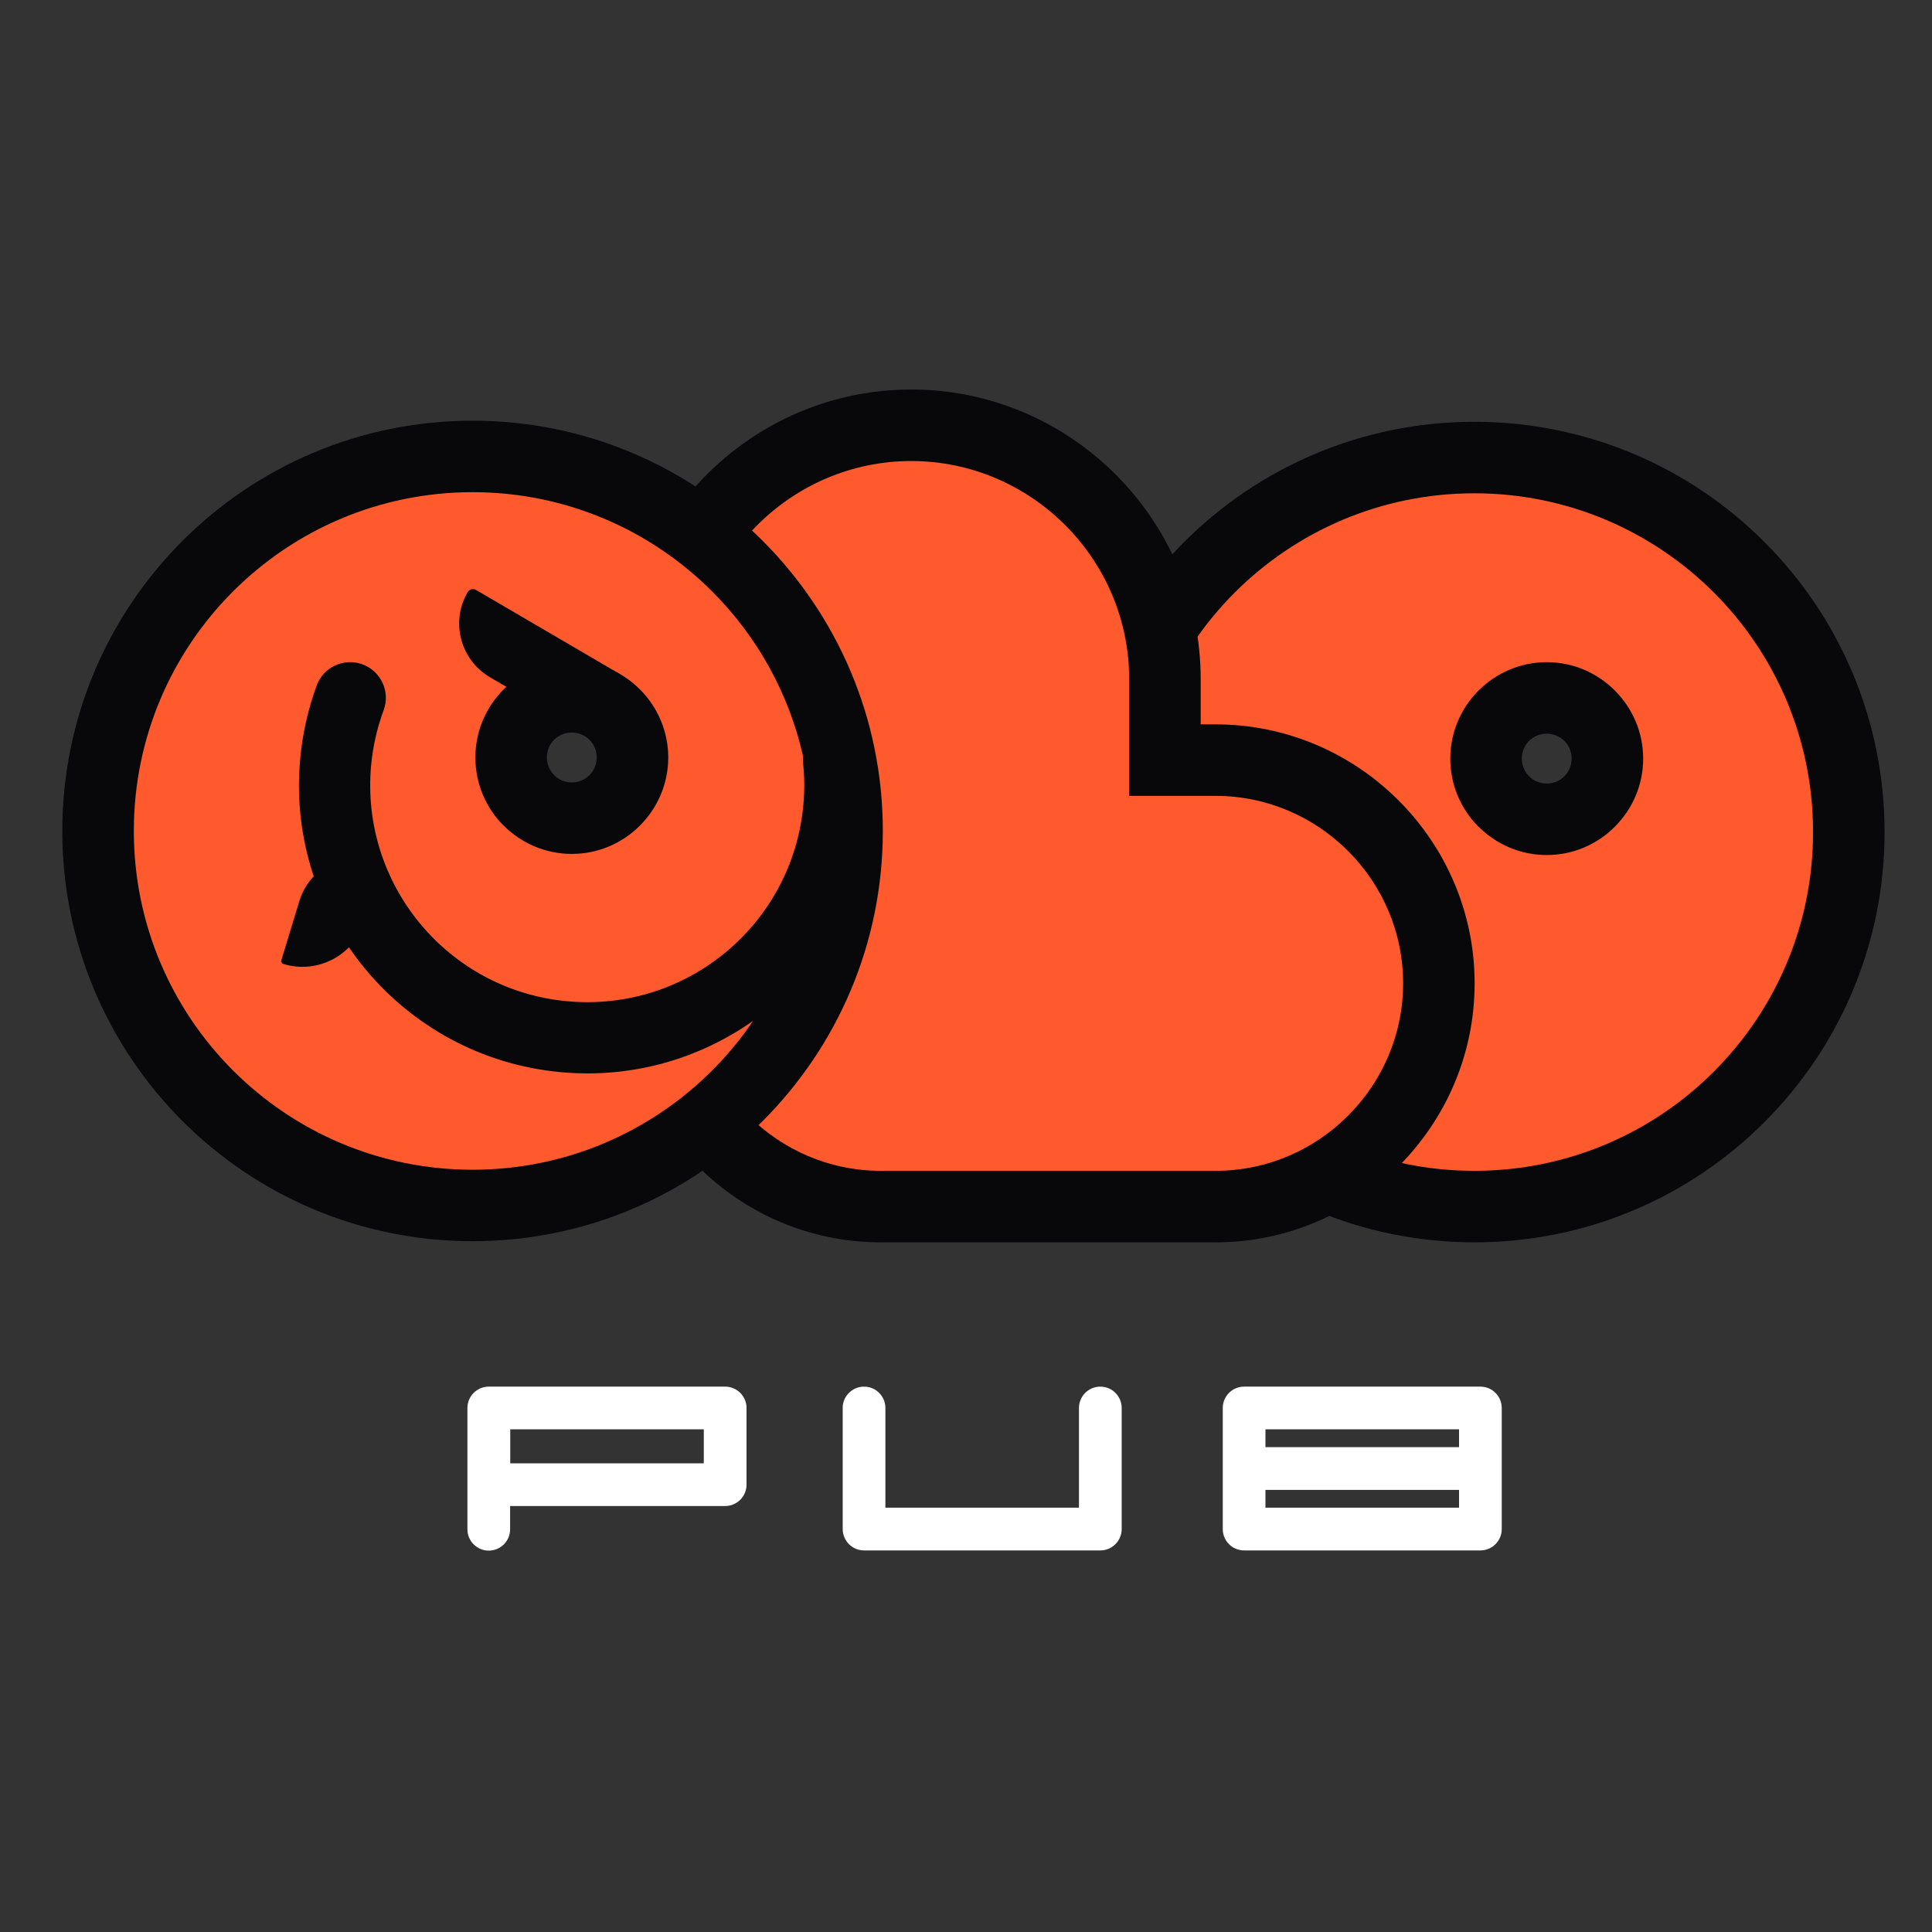
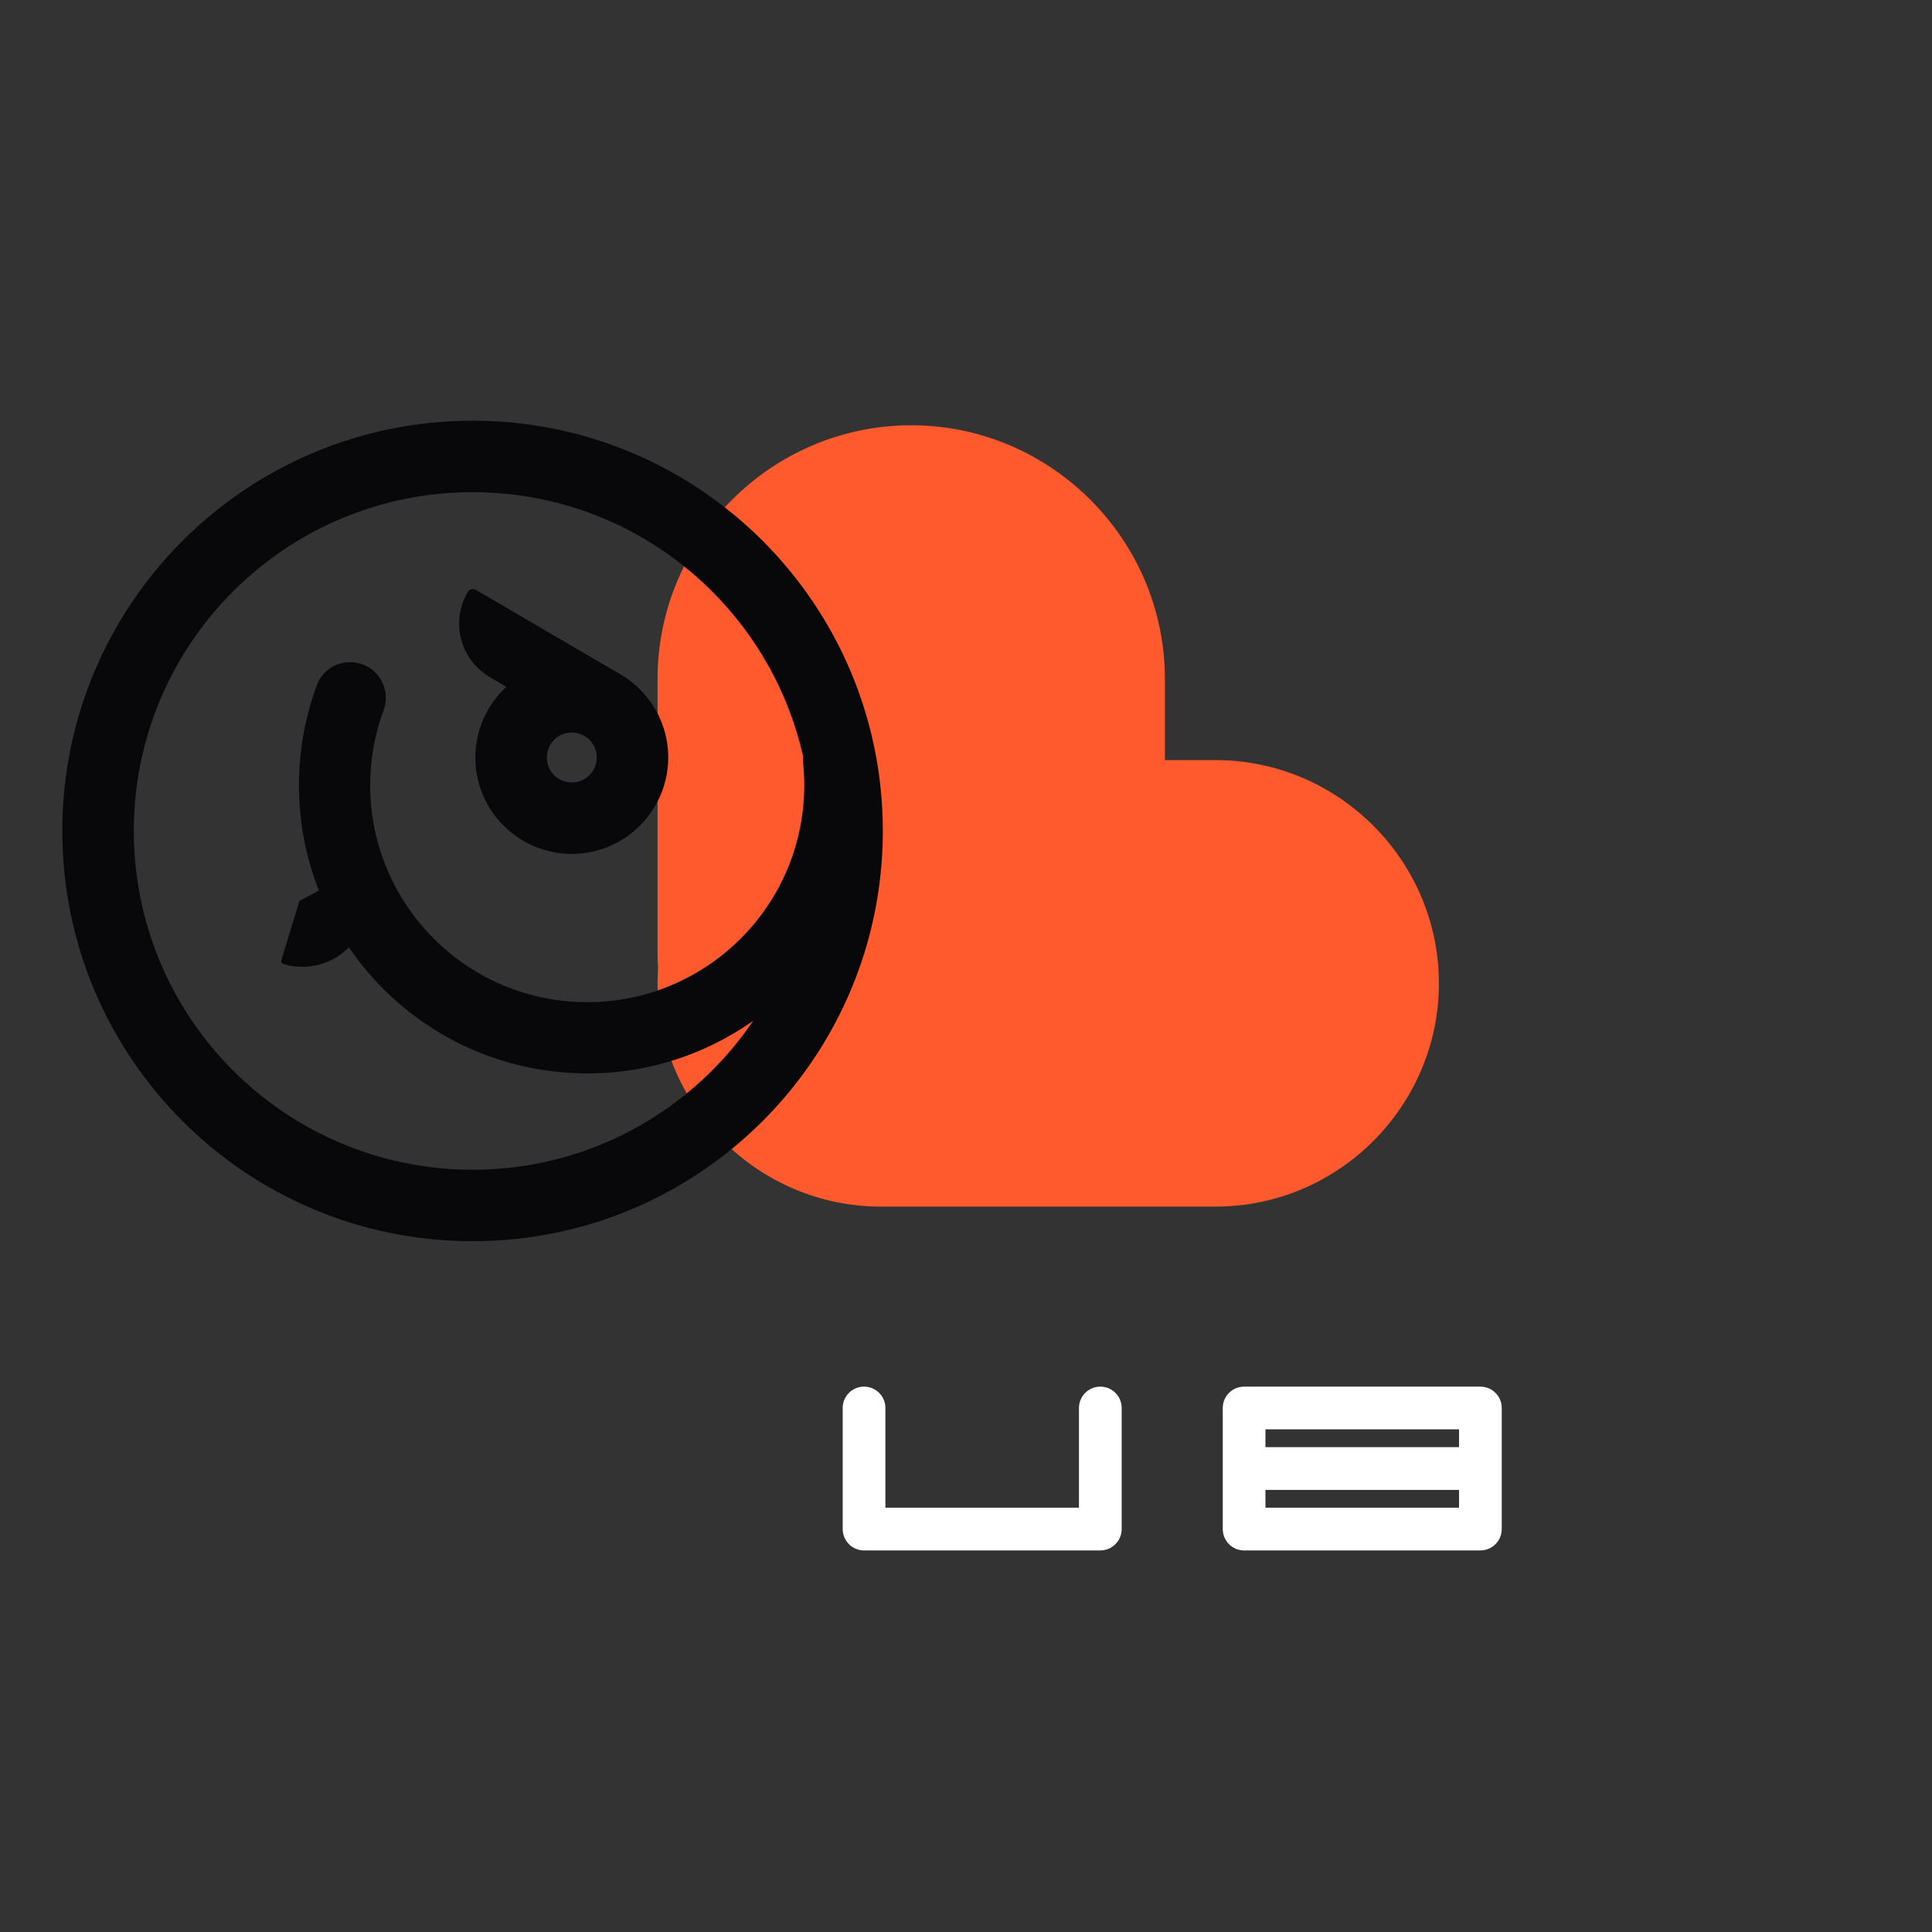
<svg xmlns="http://www.w3.org/2000/svg" width="60" height="60" viewBox="0 0 60 60" fill="none">
  <rect x="0" y="0" width="60" height="60" fill="#333333" stroke="none" />
-   <path fill-rule="evenodd" clip-rule="evenodd" d="M45.786 37.472C39.363 37.472 34.156 32.264 34.156 25.841C34.156 19.418 39.363 14.21 45.786 14.21C52.209 14.21 57.417 19.418 57.417 25.841C57.417 32.264 52.209 37.472 45.786 37.472ZM48.035 25.444C46.994 25.444 46.15 24.6 46.15 23.559C46.15 22.518 46.994 21.675 48.035 21.675C49.076 21.675 49.919 22.518 49.919 23.559C49.919 24.6 49.076 25.444 48.035 25.444Z" fill="#FF5A2D" />
-   <path d="M45.786 38.582C42.268 38.582 39.083 37.156 36.777 34.85C34.471 32.544 33.045 29.359 33.045 25.841C33.045 22.323 34.471 19.137 36.777 16.831C39.083 14.526 42.268 13.099 45.786 13.099C49.304 13.099 52.49 14.526 54.795 16.831C57.101 19.137 58.527 22.323 58.527 25.841C58.527 29.359 57.101 32.544 54.795 34.85C52.49 37.156 49.304 38.582 45.786 38.582ZM38.347 33.28C40.251 35.184 42.881 36.361 45.786 36.361C48.691 36.361 51.322 35.184 53.225 33.28C55.129 31.376 56.306 28.746 56.306 25.841C56.306 22.936 55.129 20.305 53.225 18.401C51.321 16.498 48.691 15.32 45.786 15.32C42.881 15.32 40.251 16.498 38.347 18.401C36.443 20.305 35.266 22.935 35.266 25.841C35.266 28.746 36.443 31.376 38.347 33.28ZM48.035 26.554C47.211 26.554 46.464 26.219 45.922 25.677H45.917C45.375 25.135 45.04 24.386 45.04 23.559C45.04 22.735 45.375 21.988 45.917 21.446L45.922 21.442C46.464 20.9 47.211 20.564 48.035 20.564C48.859 20.564 49.606 20.9 50.148 21.442L50.152 21.446C50.694 21.988 51.03 22.735 51.03 23.559C51.03 24.383 50.694 25.13 50.152 25.672L50.148 25.677C49.606 26.219 48.859 26.554 48.035 26.554ZM47.485 24.109C47.625 24.247 47.819 24.333 48.035 24.333C48.251 24.333 48.445 24.248 48.584 24.109C48.723 23.969 48.809 23.775 48.809 23.559C48.809 23.344 48.723 23.149 48.584 23.009C48.445 22.871 48.25 22.785 48.035 22.785C47.819 22.785 47.625 22.871 47.485 23.009C47.346 23.149 47.261 23.344 47.261 23.559C47.261 23.773 47.347 23.967 47.487 24.107L47.485 24.109Z" fill="#08080B" />
  <path fill-rule="evenodd" clip-rule="evenodd" d="M28.299 13.207C32.632 13.207 36.177 16.752 36.177 21.085V23.606H37.753C41.566 23.606 44.686 26.726 44.686 30.539C44.686 34.352 41.566 37.472 37.753 37.472H36.177H28.299H27.354C23.541 37.472 20.421 34.352 20.421 30.539C20.421 30.385 20.427 30.232 20.437 30.081C20.427 29.92 20.421 29.757 20.421 29.594V21.085C20.421 16.752 23.966 13.207 28.299 13.207V13.207Z" fill="#FF5A2D" />
-   <path d="M28.299 12.097C30.772 12.097 33.02 13.108 34.648 14.736C36.277 16.365 37.288 18.612 37.288 21.085V22.496H37.753C39.966 22.496 41.977 23.401 43.434 24.858C44.891 26.315 45.796 28.326 45.796 30.539C45.796 32.752 44.892 34.763 43.434 36.221C41.977 37.678 39.966 38.582 37.753 38.582H27.354C25.141 38.582 23.13 37.678 21.673 36.221C20.216 34.763 19.311 32.752 19.311 30.539L19.328 30.075L19.32 29.873L19.311 29.594V21.085C19.311 18.613 20.322 16.365 21.951 14.736C23.579 13.108 25.827 12.097 28.299 12.097L28.299 12.097ZM33.078 16.306C31.851 15.079 30.159 14.318 28.299 14.318C26.44 14.318 24.748 15.079 23.521 16.306C22.294 17.533 21.532 19.225 21.532 21.085L21.532 29.803L21.548 30.088L21.532 30.344L21.532 30.539C21.532 32.139 22.187 33.594 23.243 34.65C24.299 35.706 25.754 36.361 27.354 36.361H37.753C39.353 36.361 40.808 35.706 41.864 34.65C42.92 33.595 43.575 32.139 43.575 30.539C43.575 28.939 42.92 27.484 41.864 26.428C40.808 25.372 39.353 24.717 37.753 24.717H35.067V21.085C35.067 19.225 34.305 17.534 33.078 16.306V16.306Z" fill="#08080B" />
-   <path d="M15.846 45.444H21.857V44.389H15.846V45.444ZM15.842 47.493C15.842 47.859 15.546 48.156 15.179 48.156C14.813 48.156 14.516 47.859 14.516 47.493V43.726C14.516 43.365 14.806 43.071 15.165 43.063L15.179 43.063H15.182H22.52C22.887 43.063 23.184 43.36 23.184 43.726V46.107C23.184 46.474 22.887 46.771 22.52 46.771H15.842V47.493L15.842 47.493Z" fill="white" />
  <path d="M26.17 43.726C26.17 43.36 26.467 43.063 26.834 43.063C27.2 43.063 27.497 43.36 27.497 43.726V46.823H33.508V43.726C33.508 43.36 33.805 43.063 34.172 43.063C34.538 43.063 34.835 43.36 34.835 43.726V47.486C34.835 47.852 34.538 48.15 34.172 48.15H26.834C26.468 48.15 26.171 47.852 26.171 47.486V43.726H26.17Z" fill="white" />
  <path d="M39.3 46.823H45.312V46.27H39.3V46.823ZM45.312 44.943V44.389H39.3V44.943H45.312ZM45.975 48.15H38.637C38.27 48.15 37.974 47.853 37.974 47.486V43.726C37.974 43.36 38.27 43.063 38.637 43.063H45.975C46.341 43.063 46.638 43.36 46.638 43.726V47.486C46.638 47.853 46.341 48.15 45.975 48.15Z" fill="white" />
-   <path fill-rule="evenodd" clip-rule="evenodd" d="M14.534 37.294C8.11 37.294 2.903 32.087 2.903 25.663C2.903 19.24 8.11 14.032 14.534 14.032C20.957 14.032 26.164 19.24 26.164 25.663C26.164 32.087 20.957 37.294 14.534 37.294ZM17.615 25.266C16.574 25.266 15.73 24.422 15.73 23.381C15.73 22.34 16.574 21.497 17.615 21.497C18.656 21.497 19.5 22.34 19.5 23.381C19.5 24.422 18.656 25.266 17.615 25.266Z" fill="#FF5A2D" />
  <path d="M14.677 38.547C11.158 38.547 7.973 37.121 5.667 34.815C3.362 32.51 1.935 29.324 1.935 25.806C1.935 22.288 3.362 19.102 5.667 16.796C7.973 14.491 11.158 13.065 14.677 13.065C18.195 13.065 21.38 14.491 23.686 16.796C25.991 19.102 27.417 22.288 27.417 25.806C27.417 29.324 25.991 32.51 23.686 34.815C21.38 37.121 18.195 38.547 14.677 38.547ZM24.942 23.712C24.935 23.639 24.935 23.566 24.942 23.495C24.499 21.517 23.499 19.75 22.116 18.367C20.212 16.463 17.582 15.285 14.677 15.285C11.771 15.285 9.141 16.463 7.237 18.367C5.334 20.27 4.156 22.901 4.156 25.806C4.156 28.711 5.334 31.341 7.237 33.245C9.141 35.149 11.771 36.327 14.677 36.327C17.582 36.327 20.212 35.149 22.116 33.245C22.587 32.773 23.015 32.257 23.39 31.702C21.711 32.886 19.618 33.501 17.414 33.297C14.951 33.069 12.815 31.865 11.351 30.103C9.887 28.34 9.095 26.02 9.323 23.56C9.36 23.167 9.42 22.782 9.505 22.409C9.593 22.02 9.703 21.646 9.834 21.29C10.044 20.716 10.681 20.42 11.256 20.631C11.831 20.842 12.126 21.479 11.915 22.054C11.811 22.338 11.727 22.619 11.665 22.894C11.599 23.184 11.553 23.474 11.526 23.76C11.354 25.615 11.95 27.363 13.051 28.689C14.153 30.016 15.761 30.923 17.613 31.094C19.468 31.266 21.216 30.671 22.542 29.569C23.869 28.467 24.776 26.86 24.948 25.008C24.968 24.79 24.977 24.572 24.977 24.355C24.976 24.149 24.964 23.935 24.942 23.712V23.712ZM17.758 26.519C16.934 26.519 16.186 26.184 15.644 25.642H15.64C15.098 25.1 14.763 24.351 14.763 23.524C14.763 22.701 15.098 21.953 15.64 21.411L15.644 21.407C16.186 20.865 16.934 20.529 17.758 20.529C18.582 20.529 19.329 20.865 19.871 21.407L19.875 21.411C20.417 21.953 20.753 22.701 20.753 23.524C20.753 24.348 20.417 25.096 19.875 25.638L19.871 25.642C19.329 26.184 18.582 26.519 17.758 26.519ZM17.208 24.074C17.348 24.213 17.542 24.299 17.758 24.299C17.974 24.299 18.168 24.213 18.307 24.074C18.446 23.934 18.532 23.74 18.532 23.524C18.532 23.309 18.446 23.115 18.307 22.975C18.168 22.836 17.973 22.75 17.758 22.75C17.542 22.75 17.348 22.836 17.208 22.975C17.069 23.115 16.983 23.309 16.983 23.524C16.983 23.738 17.07 23.932 17.21 24.072L17.208 24.074Z" fill="#08080B" />
  <path d="M14.524 18.389C14.577 18.299 14.693 18.268 14.783 18.321L19.134 20.865C20.101 21.431 20.427 22.674 19.861 23.641C19.835 23.685 19.778 23.7 19.733 23.674L15.218 21.034C14.296 20.495 13.985 19.311 14.524 18.389Z" fill="#08080B" />
-   <path d="M11.724 26.696C11.815 26.724 11.868 26.821 11.84 26.913L11.331 28.587C11.005 29.659 9.871 30.264 8.799 29.937C8.75 29.922 8.722 29.87 8.737 29.821L9.298 27.979C9.608 26.957 10.702 26.385 11.724 26.696Z" fill="#08080B" />
+   <path d="M11.724 26.696C11.815 26.724 11.868 26.821 11.84 26.913L11.331 28.587C11.005 29.659 9.871 30.264 8.799 29.937C8.75 29.922 8.722 29.87 8.737 29.821L9.298 27.979Z" fill="#08080B" />
</svg>